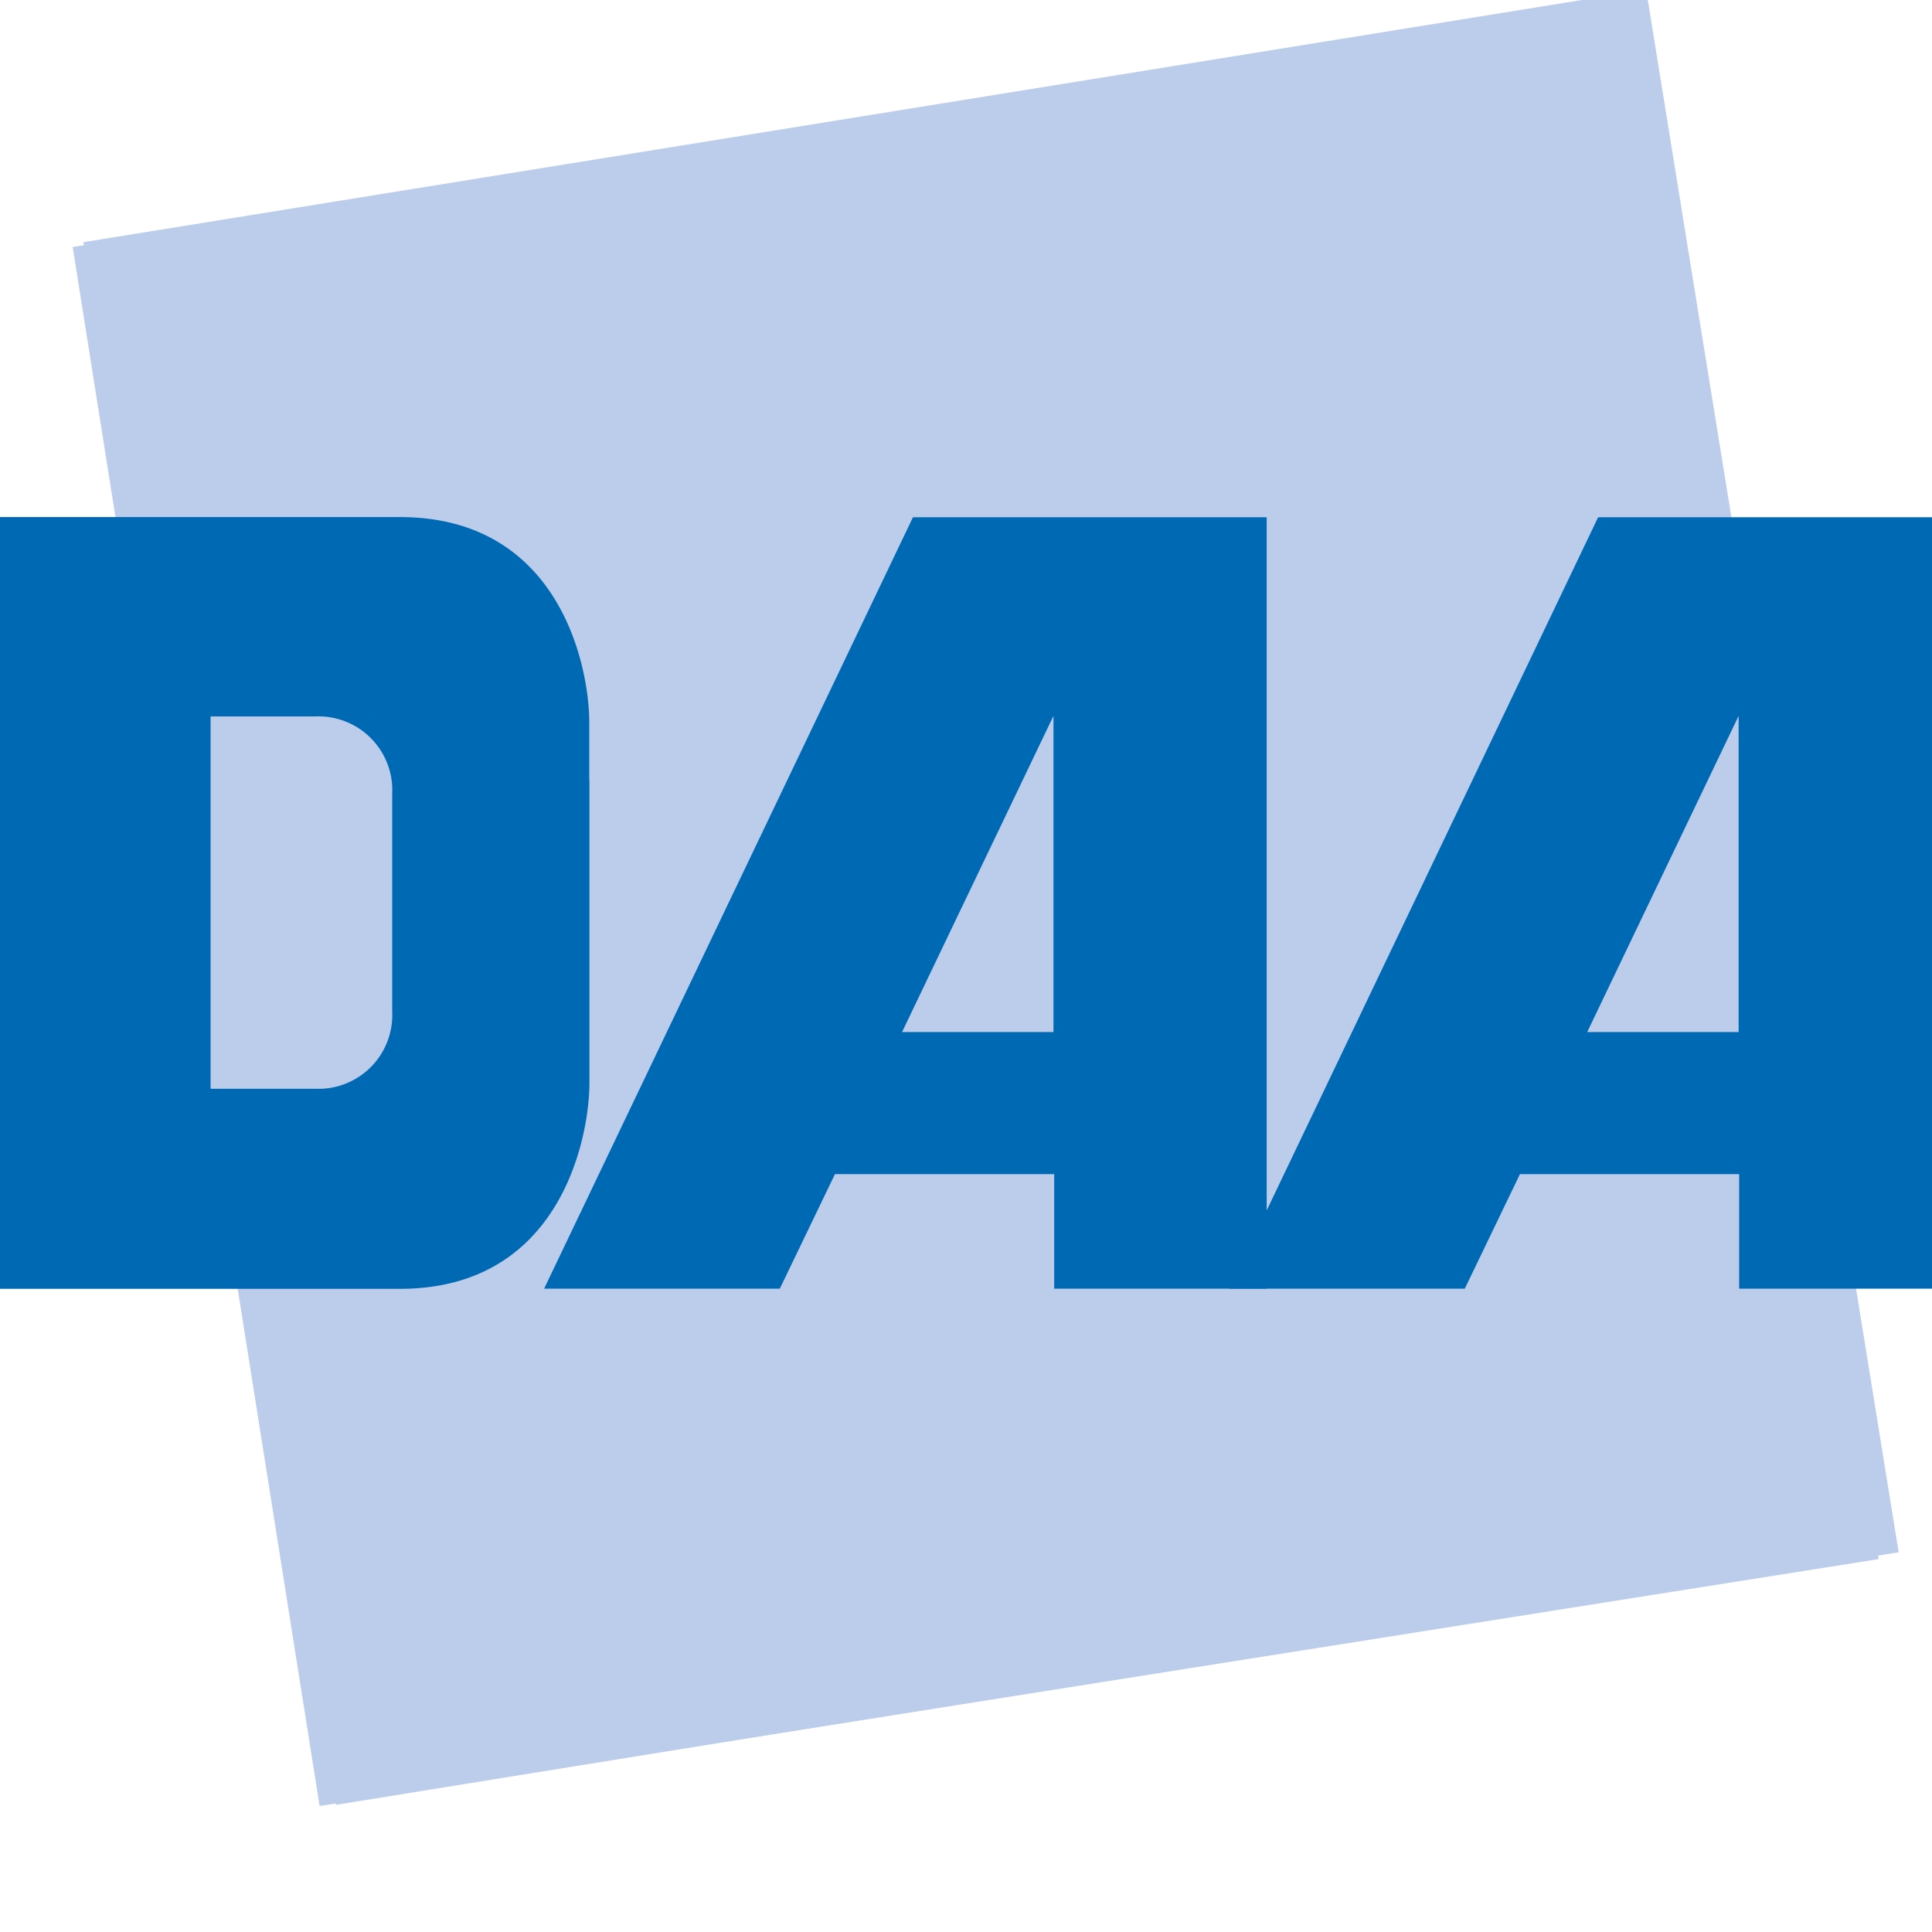
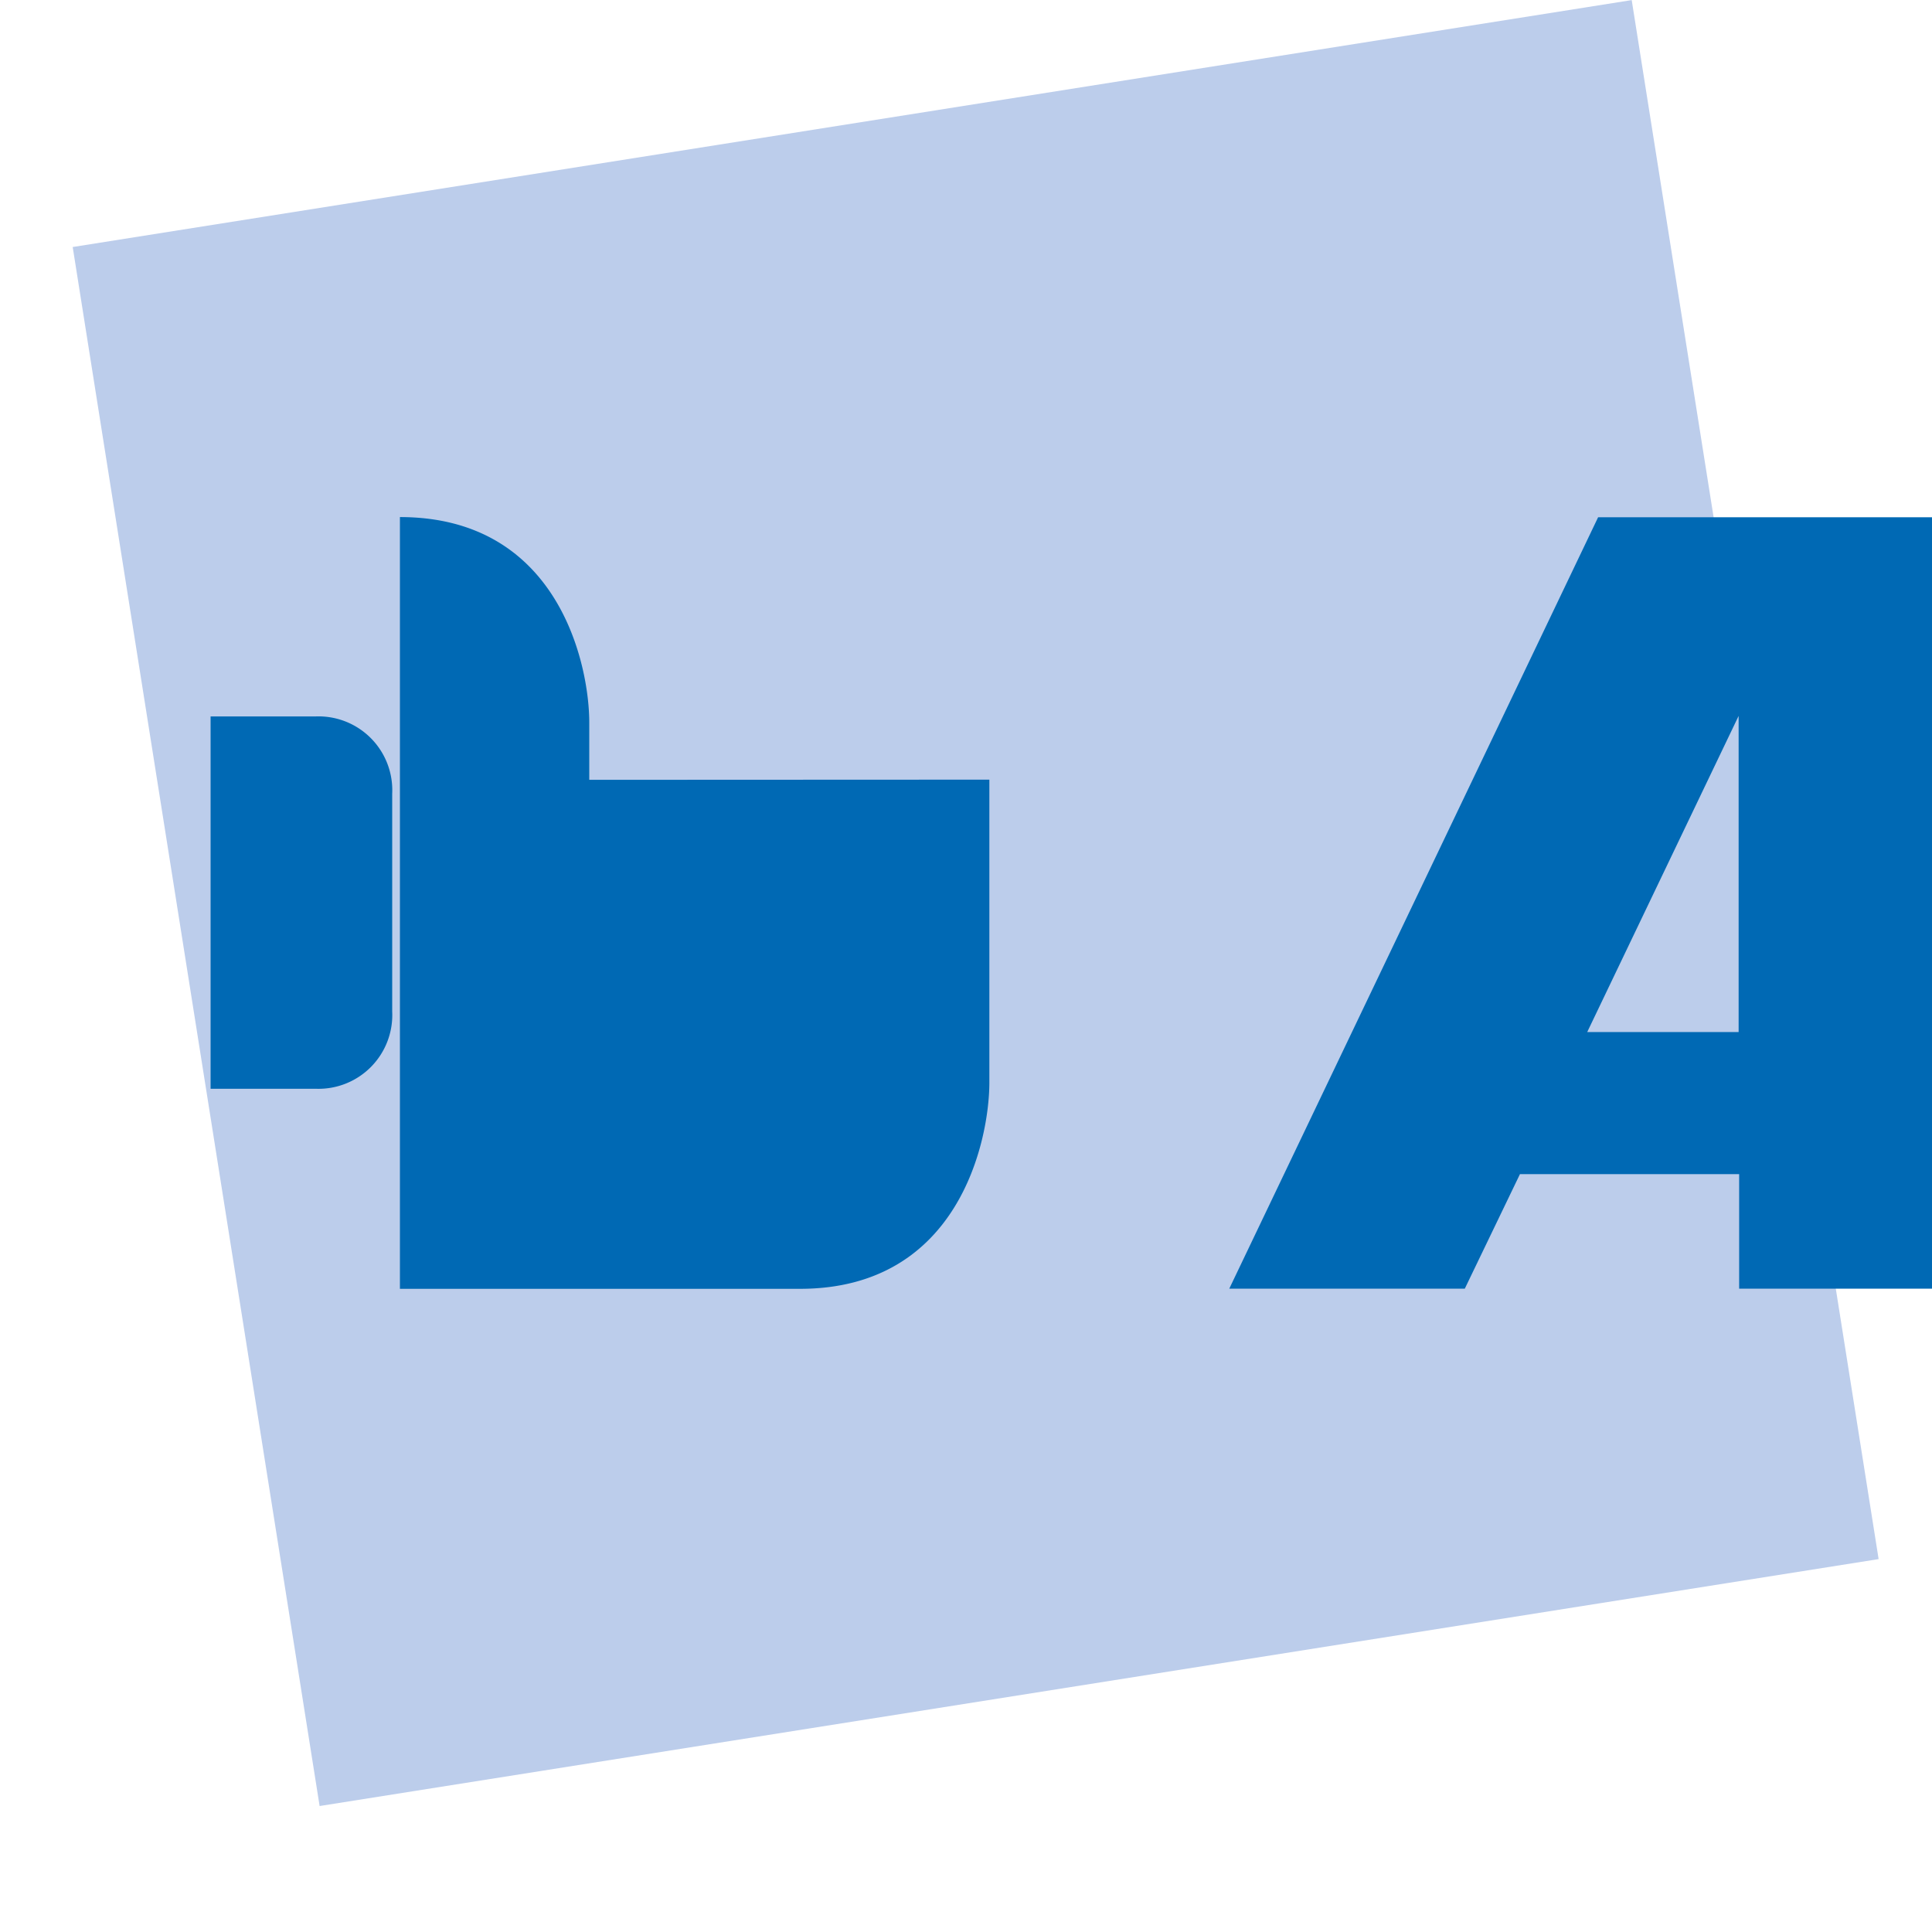
<svg xmlns="http://www.w3.org/2000/svg" viewBox="0 0 110 110">
  <defs>
    <style>.cls-1{fill:#bccdeb;}.cls-2{fill:#0069b4;}</style>
  </defs>
  <title>DAA_Logo_Claim_unten_re_4c</title>
  <rect class="cls-1" x="132.91" y="85.63" width="89.87" height="89.87" transform="translate(-140.53 -49.72) rotate(-9)" />
-   <rect class="cls-1" x="132.91" y="85.63" width="89.87" height="89.87" transform="matrix(0.99, -0.16, 0.16, 0.99, -140.53, -49.72)" />
  <path class="cls-2" d="M192.28,152.52l21-43.92h20.14v43.92H221.31V146H208.83l-3.14,6.52Zm29-32.61-8.62,18,8.62,0Z" transform="translate(-122.29 -79.15)" />
-   <path class="cls-2" d="M155.84,123.55v-3.27c0-3.23-1.71-11.69-10.78-11.69H122.29v43.94h22.78c9.06,0,10.76-8.46,10.78-11.69,0,0,0-8.54,0-17.3Zm-11.22,13.19a4.2,4.2,0,0,1-4.34,4.4h-6v-21.2h6a4.2,4.2,0,0,1,4.34,4.4Z" transform="translate(-122.29 -79.15)" />
-   <path class="cls-2" d="M153.27,152.52l21-43.92h20.14v43.92H182.31V146H169.83l-3.14,6.52Zm29-32.61-8.62,18,8.62,0Z" transform="translate(-122.29 -79.15)" />
+   <path class="cls-2" d="M155.84,123.55v-3.27c0-3.23-1.71-11.69-10.78-11.69v43.94h22.78c9.06,0,10.76-8.46,10.78-11.69,0,0,0-8.54,0-17.3Zm-11.22,13.19a4.2,4.2,0,0,1-4.34,4.4h-6v-21.2h6a4.2,4.2,0,0,1,4.34,4.4Z" transform="translate(-122.29 -79.15)" />
</svg>